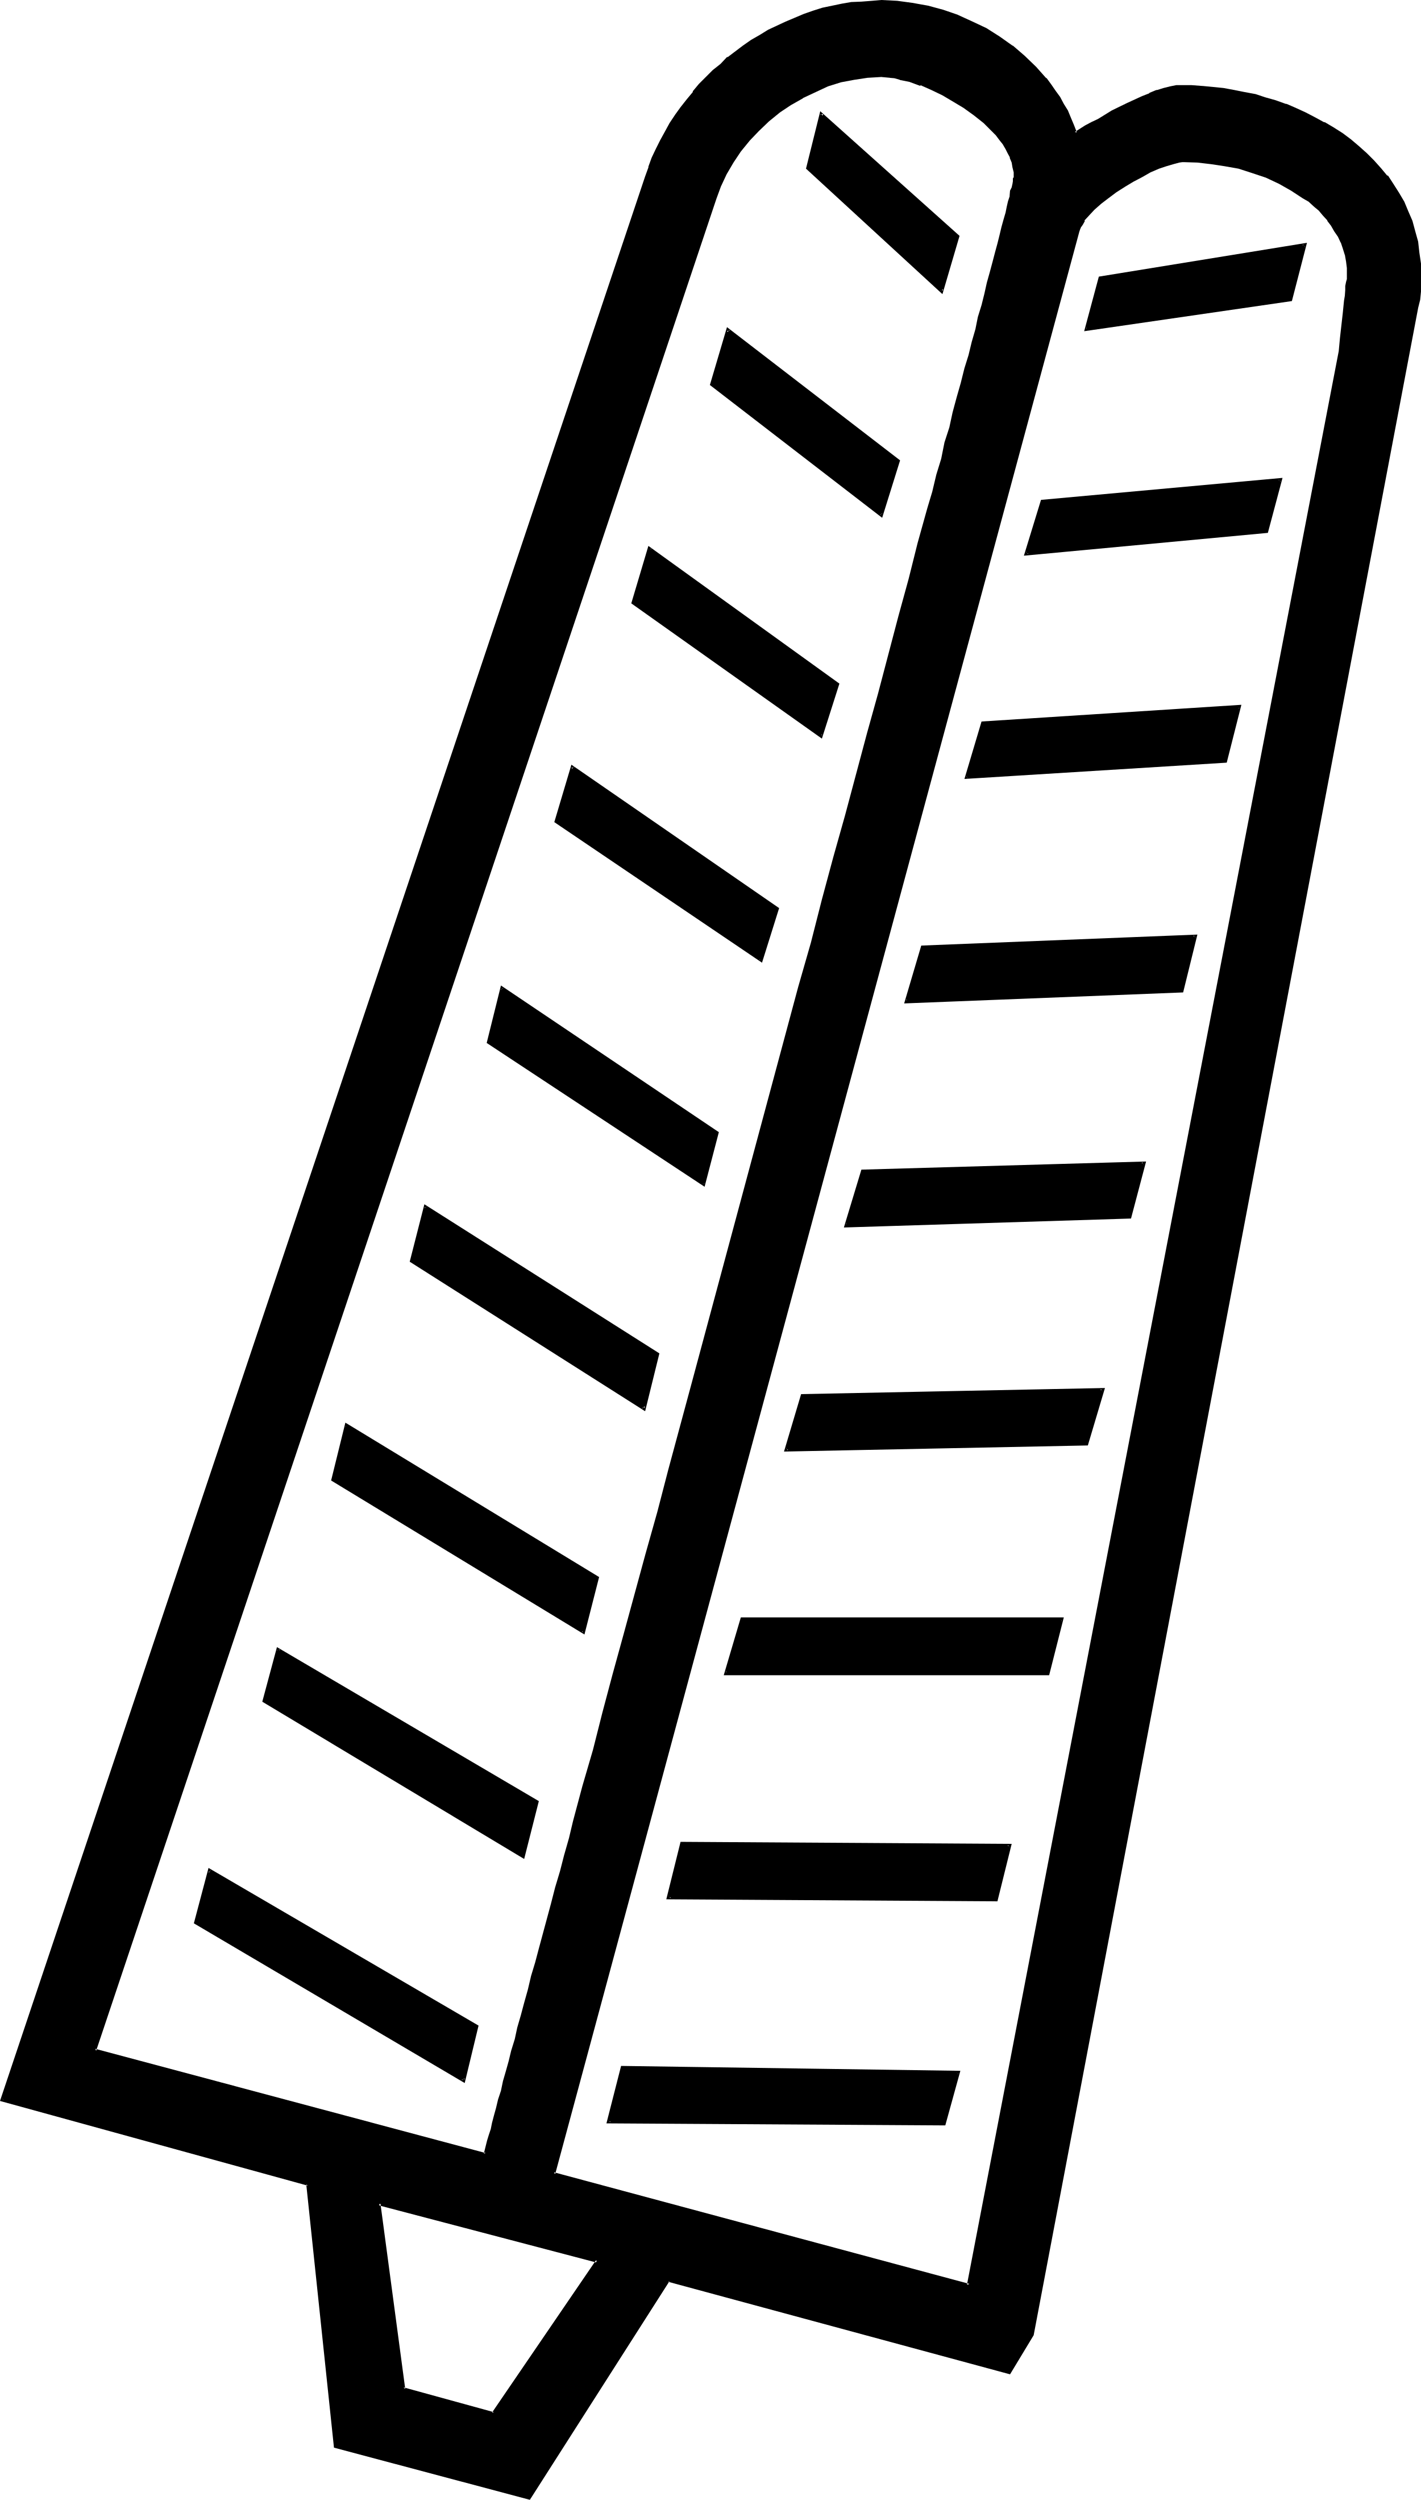
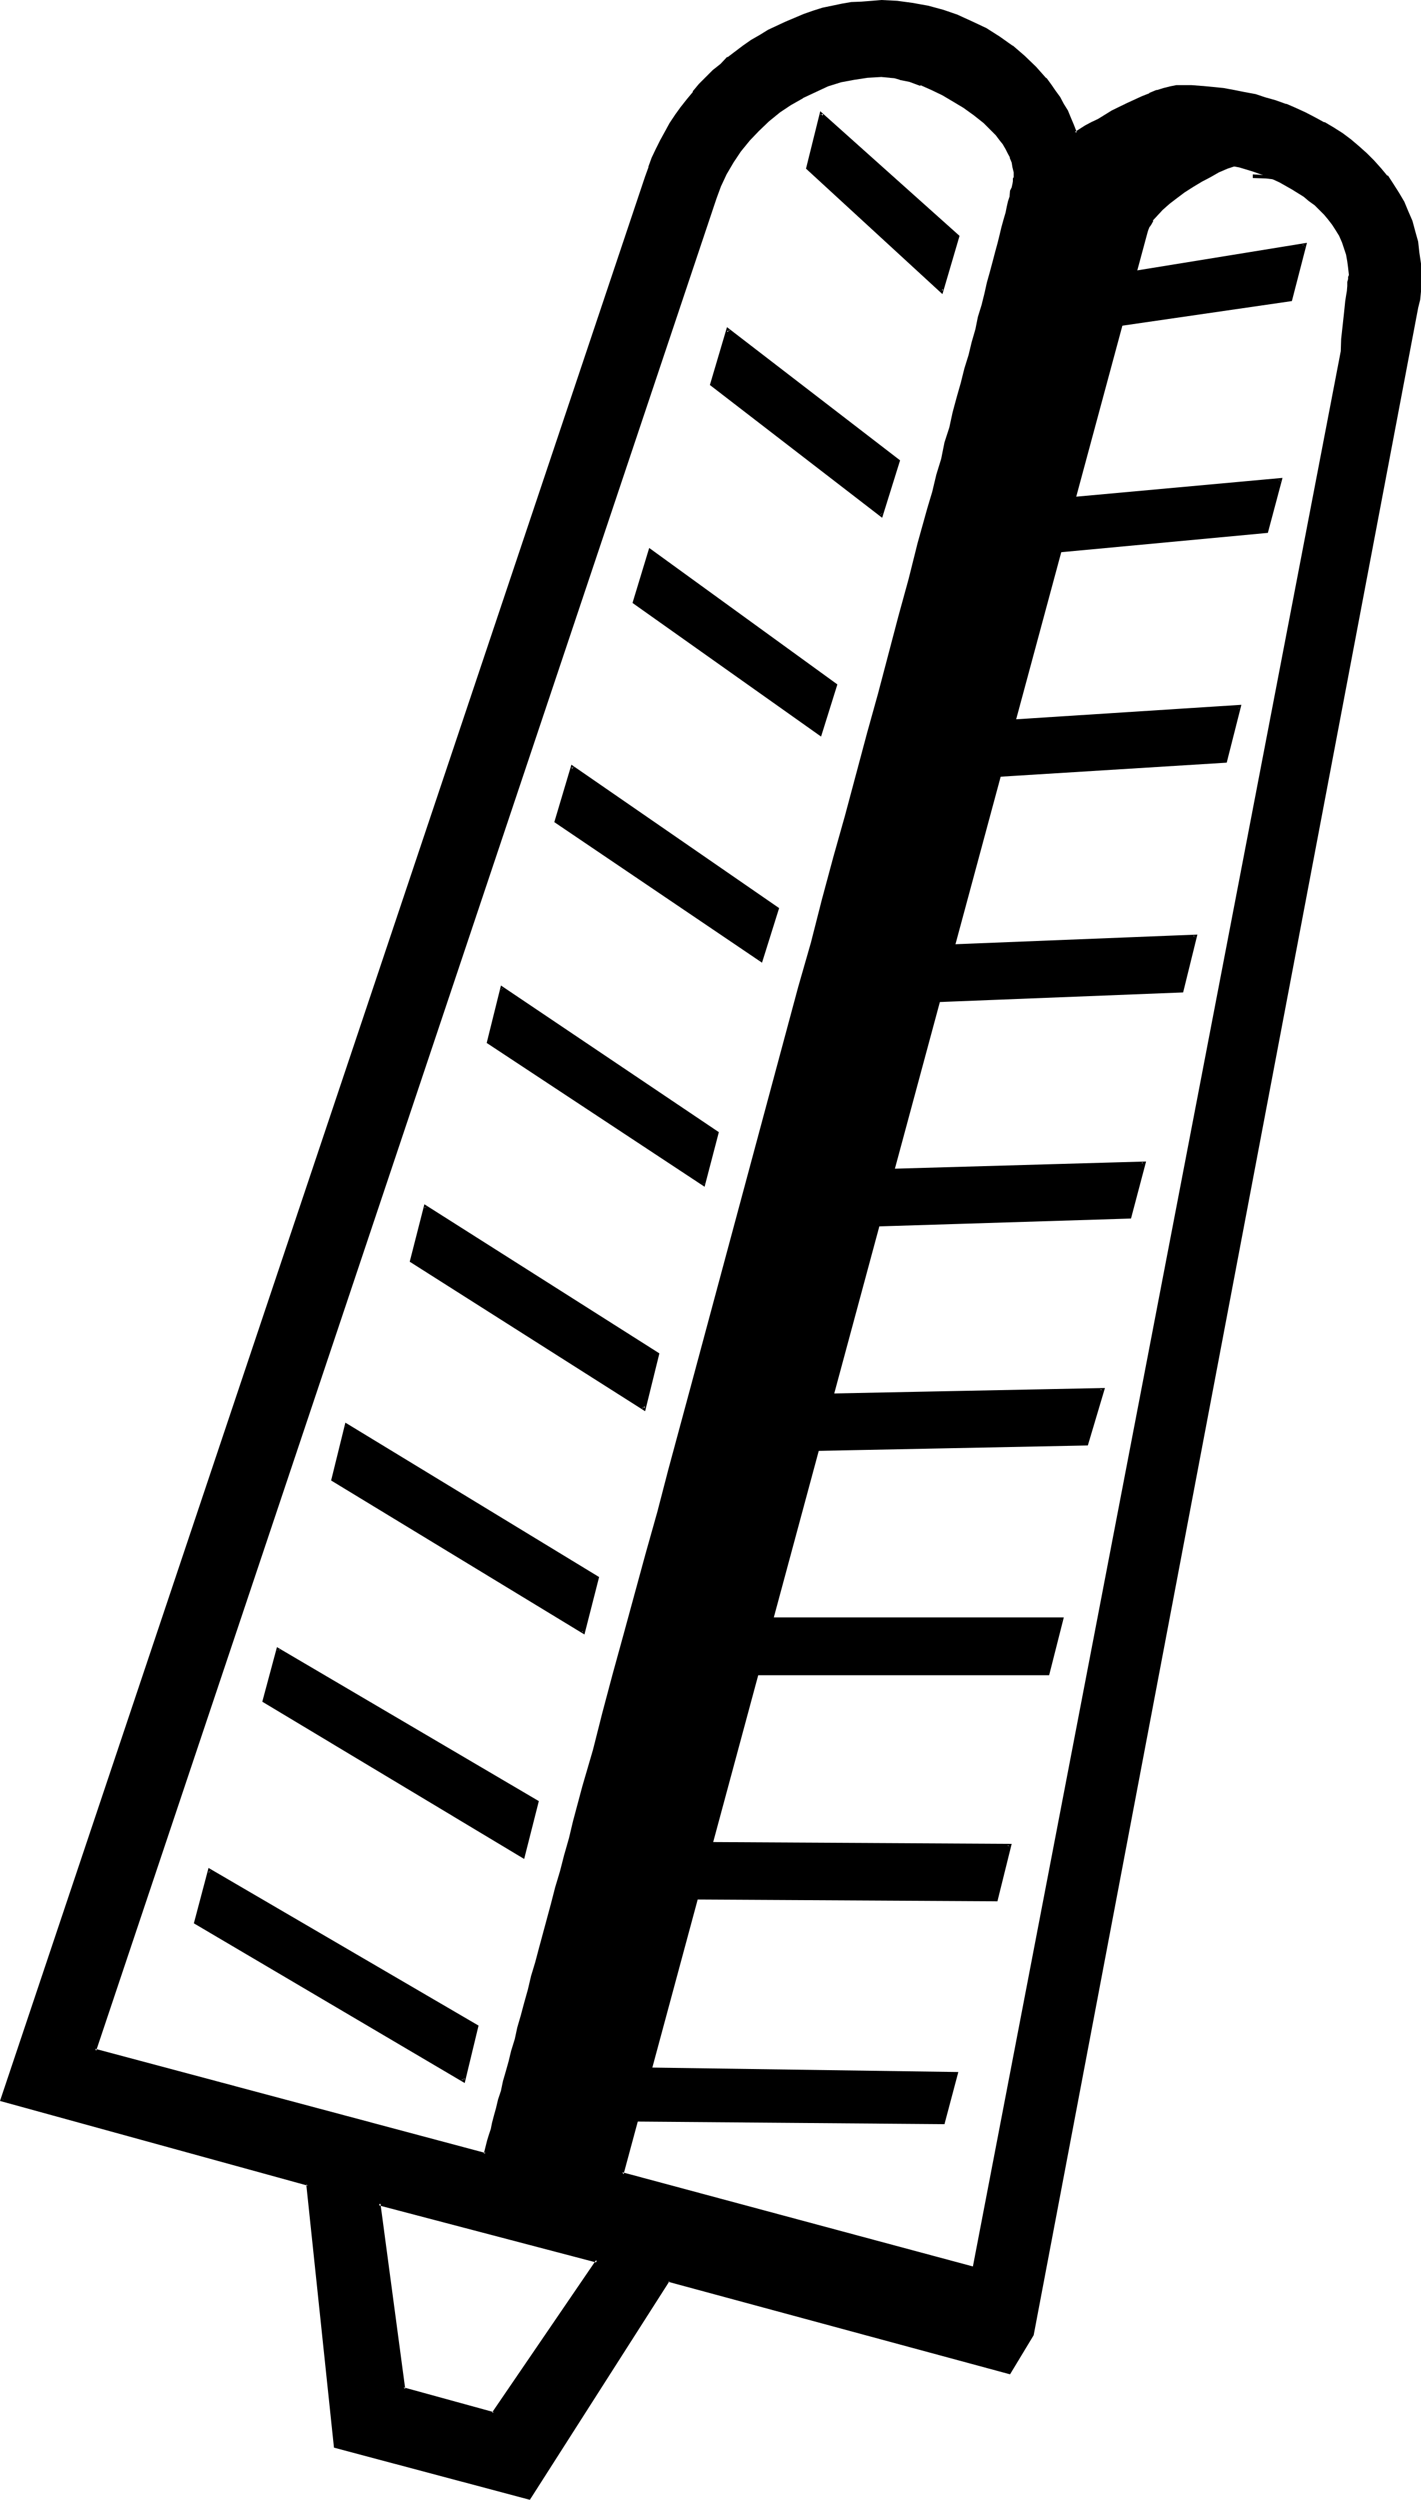
<svg xmlns="http://www.w3.org/2000/svg" xmlns:ns1="http://sodipodi.sourceforge.net/DTD/sodipodi-0.dtd" xmlns:ns2="http://www.inkscape.org/namespaces/inkscape" version="1.0" width="88.621mm" height="155.854mm" id="svg23" ns1:docname="Double Plumes.wmf">
  <ns1:namedview id="namedview23" pagecolor="#ffffff" bordercolor="#000000" borderopacity="0.25" ns2:showpageshadow="2" ns2:pageopacity="0.0" ns2:pagecheckerboard="0" ns2:deskcolor="#d1d1d1" ns2:document-units="mm" />
  <defs id="defs1">
    <pattern id="WMFhbasepattern" patternUnits="userSpaceOnUse" width="6" height="6" x="0" y="0" />
  </defs>
  <path style="fill:#000000;fill-opacity:1;fill-rule:evenodd;stroke:none" d="m 123.456,437.568 -61.248,-36.672 3.264,-12.288 61.152,36 z m -14.208,52.608 -63.072,-37.152 3.264,-12.288 62.976,36.672 z m 224.64,-417.6 -90.72,477.6 -5.184,9.024 -80.448,-21.984 -32.832,51.552 L 79.008,576.48 72.576,514.752 0.48,494.688 152.352,41.568 l 0.768,-2.112 0.864,-2.112 0.96,-2.112 0.96,-2.112 1.152,-1.92 1.056,-1.92 1.344,-1.92 1.248,-1.92 1.536,-1.824 1.248,-1.728 1.632,-1.824 1.632,-1.632 1.536,-1.632 1.632,-1.536 1.824,-1.536 3.744,-2.688 1.92,-1.344 1.728,-1.248 2.112,-1.152 4.032,-1.92 4.416,-1.824 2.016,-0.576 2.304,-0.672 2.304,-0.672 2.208,-0.48 2.304,-0.288 2.208,-0.192 2.496,-0.192 h 2.208 3.744 l 3.552,0.576 3.552,0.576 3.552,0.96 3.552,1.344 3.36,1.44 3.264,1.632 3.264,1.92 2.88,2.112 2.688,2.4 2.784,2.4 2.4,2.784 1.152,1.44 0.96,1.44 1.152,1.632 0.768,1.44 0.96,1.632 0.672,1.632 0.864,1.728 0.576,1.824 1.152,-0.672 1.344,-0.768 1.44,-0.864 1.632,-0.768 3.168,-1.92 3.552,-1.824 3.552,-1.632 1.824,-0.576 1.632,-0.672 1.536,-0.48 1.632,-0.48 1.344,-0.192 1.248,-0.192 h 2.4 l 2.496,0.192 4.992,0.48 2.4,0.48 2.592,0.48 2.4,0.672 2.496,0.672 2.4,0.672 2.4,0.96 2.304,0.768 2.208,1.152 2.304,1.152 2.112,1.056 2.208,1.344 2.112,1.248 1.92,1.44 1.824,1.632 1.92,1.632 1.632,1.632 1.728,1.728 1.44,2.016 1.344,1.92 1.248,1.92 1.344,2.112 0.96,2.208 0.768,2.304 0.864,2.4 0.48,2.496 0.48,2.4 0.096,2.592 0.192,2.688 v 3.936 l -0.288,1.92 z m -54.72,-34.752 h -0.48 -0.672 l -1.44,0.384 -1.824,0.576 -1.728,0.672 -1.92,0.768 -2.112,1.152 -1.92,1.152 -2.112,1.152 -1.92,1.248 -2.016,1.44 -1.536,1.344 -1.632,1.44 -1.44,1.44 -0.96,1.344 -0.576,0.576 -0.288,0.672 -0.288,0.672 -0.192,0.672 -123.552,457.632 97.92,26.304 87.552,-455.712 0.096,-2.88 0.672,-6.144 0.288,-2.784 0.192,-1.248 0.192,-1.152 0.096,-1.152 v -0.96 l 0.192,-0.672 v -0.48 l 0.192,-0.48 -0.192,-1.728 -0.192,-1.44 -0.288,-1.632 -0.48,-1.44 -0.48,-1.44 -0.672,-1.536 -0.768,-1.248 -0.864,-1.344 -0.96,-1.248 -0.96,-1.152 -1.152,-1.152 -1.056,-1.056 -1.344,-0.96 -1.248,-1.056 -2.784,-1.728 -2.88,-1.632 -3.072,-1.44 -3.264,-1.152 -3.168,-0.96 -3.456,-0.672 -3.168,-0.576 -3.264,-0.384 z m -71.424,-19.968 -3.264,0.096 -3.168,0.48 -3.264,0.672 -3.072,0.96 -2.88,1.344 -3.072,1.44 -2.784,1.632 -2.688,1.728 -2.592,2.112 -2.4,2.304 -2.112,2.208 -2.112,2.592 -1.824,2.784 -1.632,2.688 -1.248,2.976 -1.152,2.976 -146.208,436.416 92.064,24.384 0.384,-0.96 0.096,-0.96 0.384,-1.152 0.288,-1.248 0.48,-1.536 0.384,-1.536 0.48,-1.632 0.48,-1.92 0.576,-2.016 0.48,-1.92 0.576,-2.208 0.576,-2.304 0.672,-2.4 0.672,-2.592 0.768,-2.592 0.864,-2.784 0.576,-2.88 0.864,-2.88 0.768,-3.072 0.96,-3.264 0.864,-3.264 0.96,-3.36 0.768,-3.36 0.96,-3.552 0.96,-3.744 1.152,-3.552 0.96,-3.84 0.96,-3.936 1.152,-3.84 1.152,-4.032 2.208,-8.256 2.304,-8.544 2.4,-8.928 2.4,-9.024 2.496,-9.216 2.592,-9.504 2.592,-9.6 2.688,-9.792 2.592,-9.984 2.784,-10.08 2.688,-10.176 5.664,-20.64 11.328,-41.664 5.472,-20.928 2.976,-10.272 2.688,-10.368 2.784,-10.176 2.688,-9.984 2.592,-9.888 2.592,-9.888 2.592,-9.504 2.592,-9.312 2.4,-9.216 2.496,-9.12 2.4,-8.736 2.208,-8.544 1.152,-4.032 0.96,-4.032 1.152,-4.032 1.152,-3.84 0.96,-3.936 0.96,-3.648 0.96,-3.552 0.96,-3.744 0.96,-3.36 0.864,-3.456 0.96,-3.36 0.768,-3.072 0.864,-3.264 0.768,-2.88 0.672,-2.88 0.768,-2.976 0.672,-2.592 0.768,-2.592 0.672,-2.496 0.672,-2.304 0.48,-2.304 0.672,-2.016 0.48,-2.112 0.48,-1.824 0.48,-1.728 0.288,-1.632 0.288,-1.44 0.384,-1.44 0.288,-1.152 0.384,-1.152 0.096,-0.96 0.192,-0.864 0.192,-0.576 0.096,-0.48 v -0.384 -0.288 -1.152 l -0.096,-1.152 -0.384,-1.056 -0.288,-1.152 -0.672,-1.152 -0.48,-0.96 -0.672,-1.152 -0.768,-1.152 -0.768,-0.96 -1.056,-0.96 -2.016,-1.92 -2.112,-1.92 -2.496,-1.824 -2.592,-1.44 -2.496,-1.44 -2.592,-1.248 -2.592,-1.152 -2.592,-0.864 -2.4,-0.576 -1.152,-0.192 -1.152,-0.192 z m -118.368,501.408 5.76,43.776 21.216,5.856 24.384,-36.192 z M 304.32,70.656 l -48.288,7.104 3.264,-12.288 48.288,-7.776 z m -82.368,-1.92 -31.68,-29.088 3.264,-12.768 32.352,28.896 z m 76.608,56.64 -56.736,5.088 3.936,-12.288 56.064,-5.088 z m -90.816,-4.032 -39.936,-30.816 3.936,-12.768 39.936,30.816 z m 81.12,57.984 -61.056,3.936 3.648,-12.96 60.672,-3.84 z m -95.328,-5.76 -44.448,-31.488 3.936,-12.96 44.352,32.16 z m 84.96,59.904 -64.896,2.592 3.84,-12.864 64.32,-2.592 z m -98.976,-7.104 -48.384,-32.736 3.936,-12.96 48.288,33.408 z m 86.88,60.48 -67.008,2.016 3.84,-12.864 66.432,-1.92 z m -10.368,53.472 -70.752,1.248 3.936,-12.768 70.752,-1.248 z m -90.144,-61.152 -50.88,-33.6 3.264,-12.768 50.88,34.176 z m 81.12,115.2 h -75.936 l 3.936,-12.864 h 75.264 z M 151.68,331.872 96.96,297.12 l 3.36,-12.864 54.624,34.848 z m 83.04,115.872 -77.184,-0.672 3.168,-12.768 77.28,0.672 z m -97.056,-63.072 -59.328,-36 3.264,-12.96 59.136,36.096 z m 84.96,115.872 -79.2,-0.672 3.072,-12.768 79.392,1.152 z" id="path1" />
  <path style="fill:#000000;fill-opacity:1;fill-rule:evenodd;stroke:none" d="m 108.864,490.176 0.672,-0.288 -63.168,-37.152 0.192,0.288 3.168,-12.288 -0.576,0.384 63.168,36.672 -0.192,-0.48 -3.264,12.864 0.672,0.672 3.264,-13.536 -63.648,-37.152 -3.456,13.056 63.84,37.632 z" id="path2" />
  <path style="fill:#000000;fill-opacity:1;fill-rule:evenodd;stroke:none" d="m 333.6,72.384 -90.816,477.792 v -0.192 l -5.184,9.024 0.48,-0.288 -80.736,-21.792 -32.928,51.648 0.48,-0.192 L 79.2,576.192 79.296,576.48 72.864,514.464 0.48,494.4 l 0.288,0.48 152.064,-453.12 0.672,-2.112 0.768,-2.112 0.96,-2.112 0.96,-2.112 1.152,-1.92 1.152,-1.92 1.248,-1.92 1.344,-2.016 1.44,-1.728 h -0.192 l 1.44,-1.824 v 0.192 l 1.632,-1.824 1.44,-1.728 1.824,-1.632 1.632,-1.44 1.728,-1.44 h -0.192 l 3.744,-2.784 1.92,-1.248 2.016,-1.344 1.92,-1.056 4.032,-2.016 4.32,-1.728 h -0.096 l 2.208,-0.672 2.112,-0.672 2.304,-0.48 2.208,-0.48 2.304,-0.288 2.208,-0.288 2.496,-0.192 h 2.208 l 3.744,0.192 h -0.192 l 3.744,0.288 3.552,0.672 3.552,0.96 3.36,1.248 3.456,1.44 3.168,1.632 3.072,1.92 3.072,2.112 h -0.192 l 2.976,2.304 2.592,2.592 2.4,2.688 v -0.096 l 1.152,1.44 0.96,1.632 1.152,1.44 0.768,1.44 0.96,1.632 0.864,1.632 0.576,1.728 0.864,1.92 1.44,-0.576 h 0.096 l 1.344,-0.864 h -0.192 l 1.44,-0.768 1.632,-0.864 3.264,-1.92 3.552,-1.728 3.552,-1.632 1.728,-0.672 1.632,-0.672 1.632,-0.48 1.44,-0.48 1.44,-0.096 1.344,-0.192 h -0.192 l 2.4,0.192 h 2.496 l 4.992,0.576 2.4,0.384 2.4,0.48 2.496,0.576 2.4,0.672 2.4,0.864 2.4,0.768 2.304,0.96 v -0.192 l 2.208,1.152 2.304,1.152 2.112,1.152 2.112,1.248 2.112,1.344 2.016,1.44 1.824,1.44 1.824,1.632 1.728,1.728 1.632,1.824 v -0.192 l 1.44,1.92 1.248,2.016 1.344,2.016 v -0.096 l 1.248,2.112 1.056,2.208 0.768,2.304 0.768,2.208 0.48,2.496 0.48,2.496 0.192,2.592 v -0.096 l 0.192,2.688 -0.192,3.936 -0.192,1.92 -0.288,1.728 0.672,0.192 0.48,-1.92 0.192,-1.92 V 64.8 62.112 l -0.384,-2.592 -0.288,-2.592 -0.672,-2.4 -0.672,-2.496 -0.96,-2.208 -0.96,-2.304 -1.248,-2.112 -1.344,-2.112 -1.248,-1.92 h -0.192 l -1.44,-1.728 -1.632,-1.824 -1.728,-1.728 -1.824,-1.632 -1.92,-1.632 -1.92,-1.44 -2.112,-1.344 -2.112,-1.248 h -0.192 l -2.112,-1.152 -2.208,-1.152 -2.304,-1.056 -2.208,-0.96 h -0.192 l -2.4,-0.864 -2.4,-0.672 -2.304,-0.768 -2.592,-0.48 -2.4,-0.48 -2.592,-0.48 -4.896,-0.48 h -0.096 l -2.496,-0.192 h -2.4 -1.248 l -1.44,0.288 -1.536,0.384 -1.536,0.48 h -0.192 l -1.632,0.672 v 0.096 l -1.728,0.672 -3.552,1.632 -3.552,1.728 -3.264,2.016 -1.632,0.768 -1.44,0.768 -1.344,0.864 -1.056,0.672 0.48,0.096 -0.672,-1.728 -0.768,-1.824 -0.672,-1.632 -0.96,-1.536 -0.864,-1.632 -1.056,-1.44 -1.056,-1.536 -1.056,-1.44 -0.192,-0.096 -2.304,-2.592 -2.688,-2.592 -2.784,-2.4 h -0.096 L 235.68,8.64 232.512,6.624 229.248,5.088 225.888,3.552 225.696,3.456 222.336,2.304 218.784,1.344 215.04,0.672 211.488,0.192 207.744,0 l -2.208,0.192 -2.496,0.192 -2.4,0.096 -2.208,0.384 -2.304,0.48 -2.304,0.48 -2.112,0.672 -2.208,0.768 -4.32,1.824 -4.128,1.92 -2.016,1.248 -2.016,1.152 -1.92,1.344 -3.552,2.688 h -0.192 l -1.536,1.632 -1.824,1.44 -1.632,1.632 -1.632,1.632 -1.44,1.728 v 0.192 l -1.44,1.728 -1.44,1.824 -1.248,1.728 -1.344,2.016 -1.152,2.112 -1.056,1.92 -1.056,2.112 -0.96,2.016 -0.768,2.112 v 0.192 L 152.064,41.568 0,495.072 l 72.576,19.968 -0.384,-0.288 6.528,62.016 46.176,12.288 32.928,-51.552 -0.288,0.192 80.544,21.792 5.568,-9.216 90.624,-477.696 z" id="path3" />
-   <path style="fill:#000000;fill-opacity:1;fill-rule:evenodd;stroke:none" d="m 279.168,37.344 -0.672,0.192 h -0.672 l -1.44,0.288 -1.632,0.672 -1.728,0.672 h -0.192 l -1.92,0.768 -2.112,1.152 -1.92,1.152 -2.112,1.056 -1.92,1.344 -1.92,1.44 -1.824,1.344 -1.632,1.44 -1.248,1.44 -1.152,1.44 -0.48,0.672 -0.288,0.576 -0.384,0.672 v 0.192 l -0.096,0.48 -123.744,458.016 98.496,26.688 87.744,-456.096 0.288,-3.072 0.672,-6.144 0.288,-2.784 v -1.248 l 0.192,-1.152 0.192,-1.152 0.096,-0.768 V 65.76 l 0.192,-0.48 V 64.992 64.8 63.072 L 317.952,61.44 317.568,60 v -0.192 l -0.288,-1.44 -0.672,-1.44 -0.576,-1.44 -0.864,-1.344 v -0.096 l -0.768,-1.344 -0.96,-1.152 v -0.096 l -0.96,-1.152 -1.152,-1.152 -1.152,-1.152 -1.248,-0.96 -1.344,-0.96 -2.88,-1.728 -2.88,-1.632 -3.072,-1.44 h -0.192 l -3.072,-1.344 -3.36,-0.768 -3.264,-0.864 -3.36,-0.48 -3.072,-0.288 h -0.192 l -3.072,-0.192 v 0.864 l 3.072,0.096 3.264,0.384 3.168,0.48 3.264,0.576 3.264,1.056 3.168,1.056 3.072,1.44 2.88,1.632 2.784,1.824 1.344,0.768 1.248,1.152 1.152,0.96 0.96,1.152 1.152,1.248 -0.192,-0.096 0.96,1.248 0.768,1.344 0.864,1.248 0.672,1.44 V 57.12 l 0.48,1.44 0.48,1.536 V 60 l 0.288,1.632 0.192,1.536 v -0.096 1.728 0.384 0.576 l -0.192,0.672 -0.192,0.96 v 0.96 l -0.096,1.344 -0.192,1.152 -0.288,2.88 -0.672,5.952 -0.288,3.072 -87.648,455.712 0.576,-0.288 -97.92,-26.304 0.288,0.48 123.552,-457.728 0.192,-0.576 0.288,-0.672 v 0.096 l 0.384,-0.576 0.48,-0.864 h -0.192 l 1.152,-1.248 1.248,-1.344 1.632,-1.44 1.632,-1.248 1.92,-1.44 2.112,-1.344 1.92,-1.152 2.016,-1.056 2.016,-1.152 2.016,-0.864 1.728,-0.576 1.632,-0.48 1.44,-0.384 0.672,-0.096 h 0.672 -0.192 z" id="path4" />
+   <path style="fill:#000000;fill-opacity:1;fill-rule:evenodd;stroke:none" d="m 279.168,37.344 -0.672,0.192 h -0.672 l -1.44,0.288 -1.632,0.672 -1.728,0.672 h -0.192 l -1.92,0.768 -2.112,1.152 -1.92,1.152 -2.112,1.056 -1.92,1.344 -1.92,1.44 -1.824,1.344 -1.632,1.44 -1.248,1.44 -1.152,1.44 -0.48,0.672 -0.288,0.576 -0.384,0.672 v 0.192 l -0.096,0.48 -123.744,458.016 98.496,26.688 87.744,-456.096 0.288,-3.072 0.672,-6.144 0.288,-2.784 v -1.248 l 0.192,-1.152 0.192,-1.152 0.096,-0.768 V 65.76 l 0.192,-0.48 V 64.992 64.8 63.072 L 317.952,61.44 317.568,60 v -0.192 l -0.288,-1.44 -0.672,-1.44 -0.576,-1.44 -0.864,-1.344 v -0.096 l -0.768,-1.344 -0.96,-1.152 v -0.096 l -0.96,-1.152 -1.152,-1.152 -1.152,-1.152 -1.248,-0.96 -1.344,-0.96 -2.88,-1.728 -2.88,-1.632 -3.072,-1.44 h -0.192 h -0.192 l -3.072,-0.192 v 0.864 l 3.072,0.096 3.264,0.384 3.168,0.48 3.264,0.576 3.264,1.056 3.168,1.056 3.072,1.44 2.88,1.632 2.784,1.824 1.344,0.768 1.248,1.152 1.152,0.96 0.96,1.152 1.152,1.248 -0.192,-0.096 0.96,1.248 0.768,1.344 0.864,1.248 0.672,1.44 V 57.12 l 0.48,1.44 0.48,1.536 V 60 l 0.288,1.632 0.192,1.536 v -0.096 1.728 0.384 0.576 l -0.192,0.672 -0.192,0.96 v 0.96 l -0.096,1.344 -0.192,1.152 -0.288,2.88 -0.672,5.952 -0.288,3.072 -87.648,455.712 0.576,-0.288 -97.92,-26.304 0.288,0.48 123.552,-457.728 0.192,-0.576 0.288,-0.672 v 0.096 l 0.384,-0.576 0.48,-0.864 h -0.192 l 1.152,-1.248 1.248,-1.344 1.632,-1.44 1.632,-1.248 1.92,-1.44 2.112,-1.344 1.92,-1.152 2.016,-1.056 2.016,-1.152 2.016,-0.864 1.728,-0.576 1.632,-0.48 1.44,-0.384 0.672,-0.096 h 0.672 -0.192 z" id="path4" />
  <path style="fill:#000000;fill-opacity:1;fill-rule:evenodd;stroke:none" d="m 207.744,17.472 -3.264,0.192 -3.168,0.288 -3.264,0.864 -3.264,0.96 -2.88,1.248 -3.072,1.44 -2.88,1.632 -2.592,1.824 v 0.096 l -2.592,2.016 -2.4,2.208 -2.304,2.4 -1.92,2.592 h -0.192 l -1.728,2.784 -1.632,2.784 -1.248,2.88 -1.152,3.072 -146.4,436.704 92.928,24.672 0.288,-1.248 0.384,-0.96 0.288,-1.152 0.288,-1.44 0.384,-1.536 0.48,-1.44 0.48,-1.728 0.48,-1.824 0.48,-1.92 0.48,-2.112 0.672,-2.112 0.576,-2.4 0.672,-2.4 0.672,-2.4 0.576,-2.784 0.864,-2.784 0.768,-2.688 0.864,-3.072 0.768,-2.88 0.864,-3.264 0.768,-3.456 0.96,-3.168 0.96,-3.552 0.96,-3.456 0.96,-3.648 0.96,-3.744 1.056,-3.744 1.056,-3.84 0.96,-4.032 1.152,-3.84 2.304,-8.448 2.208,-8.544 2.496,-8.736 2.4,-9.024 2.592,-9.408 5.184,-19.104 2.592,-9.6 2.688,-10.08 5.472,-20.352 25.248,-93.504 2.688,-10.176 2.784,-10.176 2.784,-10.08 2.688,-9.984 5.184,-19.392 2.4,-9.312 5.088,-18.144 2.208,-8.736 2.304,-8.544 1.056,-4.032 1.152,-4.224 0.96,-3.84 1.152,-3.936 0.96,-3.84 0.96,-3.744 0.96,-3.648 1.056,-3.552 0.96,-3.456 0.96,-3.552 0.768,-3.264 0.864,-3.168 0.768,-3.072 0.768,-3.072 0.864,-2.88 0.672,-2.784 0.768,-2.784 0.672,-2.592 0.576,-2.4 0.672,-2.208 0.48,-2.304 0.672,-2.208 0.48,-2.016 0.48,-1.728 0.48,-1.824 0.288,-1.632 0.384,-1.536 0.48,-1.344 0.192,-1.248 v 0.096 l 0.288,-1.056 0.192,-0.96 0.288,-0.864 v -0.768 0.096 l 0.192,-0.48 0.096,-0.48 v -0.288 l -0.096,-1.152 -0.192,-1.152 -0.288,-1.056 -0.384,-1.152 v -0.192 l -0.672,-1.152 -0.48,-0.96 v -0.096 l -0.576,-1.056 -0.864,-1.056 -0.96,-0.96 v -0.192 l -0.768,-0.96 -2.112,-1.92 -2.304,-2.016 -2.4,-1.728 -2.592,-1.44 -2.592,-1.44 -2.592,-1.344 -2.592,-1.152 h -0.096 l -2.496,-0.768 -2.4,-0.672 h -0.096 l -1.152,-0.096 -1.152,-0.384 h -2.112 v 0.672 l 2.112,0.192 h -0.192 l 1.152,0.096 1.344,0.384 h -0.192 l 2.4,0.48 2.592,0.96 v -0.192 l 2.592,1.152 2.592,1.248 2.592,1.536 2.4,1.44 2.4,1.728 2.304,1.824 1.92,1.92 0.96,0.96 0.864,1.152 0.768,0.96 0.672,1.152 0.48,0.96 0.576,1.056 h -0.096 l 0.48,1.152 0.192,1.152 0.288,1.152 v -0.192 1.152 0.288 -0.096 l -0.192,0.288 v 0.48 0.192 l -0.096,0.576 -0.192,0.864 -0.384,0.768 -0.096,1.152 v 0.192 l -0.384,1.152 -0.288,1.248 -0.288,1.44 -0.48,1.632 -0.48,1.728 -0.48,2.016 -0.48,1.92 -0.576,2.112 -0.576,2.208 -0.672,2.496 -0.672,2.4 -0.576,2.592 -0.672,2.688 -0.864,2.784 -0.576,2.88 -0.864,2.976 -0.768,3.168 -0.96,3.072 -0.864,3.456 -0.96,3.36 -0.96,3.552 -0.768,3.552 -1.152,3.552 -0.768,3.84 -1.152,3.744 -0.96,4.032 -1.152,3.84 -1.152,4.128 -1.152,4.128 -2.112,8.448 -2.4,8.736 -4.8,18.24 -2.592,9.312 -5.184,19.392 -2.784,9.888 -2.688,9.984 -2.592,10.176 -2.976,10.368 -25.152,93.504 -5.472,20.256 -2.592,9.984 -2.784,9.888 -5.184,19.008 -2.592,9.408 -2.4,9.024 -2.208,8.736 -2.496,8.544 -2.208,8.256 -0.96,4.032 -1.152,4.032 -0.96,3.744 -1.152,3.84 -0.96,3.744 -0.96,3.552 -0.96,3.552 -0.96,3.552 -0.864,3.264 -0.96,3.168 -0.768,3.264 -0.864,3.072 -0.768,2.88 -0.864,2.976 -0.576,2.688 -0.864,2.784 -0.576,2.4 -0.672,2.4 -0.672,2.304 -0.48,2.304 -0.672,2.016 -0.48,2.016 -0.48,1.728 -0.48,1.824 -0.288,1.44 -0.48,1.44 -0.384,1.248 -0.288,1.152 -0.288,1.152 -0.192,0.768 0.48,-0.096 -92.064,-24.576 0.192,0.48 146.208,-436.416 1.056,-2.88 1.344,-2.88 1.632,-2.784 1.728,-2.592 2.112,-2.592 2.112,-2.208 2.4,-2.304 2.592,-2.112 2.592,-1.728 2.88,-1.632 h -0.096 l 3.072,-1.44 2.88,-1.344 3.072,-0.96 3.072,-0.576 3.168,-0.48 3.264,-0.192 z" id="path5" />
  <path style="fill:#000000;fill-opacity:1;fill-rule:evenodd;stroke:none" d="m 88.896,518.784 5.952,44.448 21.6,5.952 24.864,-36.672 -52.416,-13.728 0.288,0.864 51.552,13.536 -0.192,-0.672 -24.576,36 0.48,-0.096 -21.312,-5.856 0.384,0.384 -5.856,-43.776 -0.48,0.48 z" id="path6" />
  <path style="fill:#000000;fill-opacity:1;fill-rule:evenodd;stroke:none" d="m 304.032,70.464 0.192,-0.192 -48.192,7.008 0.384,0.48 3.168,-12.288 -0.288,0.288 48.288,-7.68 -0.48,-0.48 -3.072,12.864 0.48,0.48 3.552,-13.728 -49.056,7.968 -3.456,12.864 48.96,-7.104 z" id="path7" />
  <path style="fill:#000000;fill-opacity:1;fill-rule:evenodd;stroke:none" d="m 221.664,68.544 0.672,-0.192 -31.68,-28.896 0.096,0.288 3.264,-12.864 -0.672,0.096 32.16,29.088 -0.096,-0.48 -3.744,12.96 0.48,0.768 4.032,-13.728 -32.832,-29.376 -3.36,13.536 32.16,29.568 z" id="path8" />
  <path style="fill:#000000;fill-opacity:1;fill-rule:evenodd;stroke:none" d="m 298.272,125.28 0.288,-0.384 -56.736,5.184 0.48,0.48 3.744,-12.288 -0.288,0.384 56.064,-5.184 -0.384,-0.48 -3.168,12.288 0.576,0.288 3.456,-12.96 -56.928,5.184 -4.032,13.152 57.504,-5.376 z" id="path9" />
  <path style="fill:#000000;fill-opacity:1;fill-rule:evenodd;stroke:none" d="m 207.456,121.344 0.48,-0.288 L 168,90.24 l 0.192,0.48 3.84,-12.96 -0.672,0.288 40.128,30.912 -0.192,-0.48 -3.84,12.864 0.48,0.672 4.224,-13.536 -40.8,-31.392 -4.032,13.632 40.608,31.296 z" id="path10" />
  <path style="fill:#000000;fill-opacity:1;fill-rule:evenodd;stroke:none" d="m 288.576,179.232 0.288,-0.192 -61.056,3.84 0.288,0.48 3.936,-12.864 -0.576,0.288 60.672,-3.84 -0.384,-0.48 -3.168,12.768 0.576,0.48 3.456,-13.632 -61.248,3.936 -4.032,13.536 61.824,-3.84 z" id="path11" />
-   <path style="fill:#000000;fill-opacity:1;fill-rule:evenodd;stroke:none" d="m 193.248,173.376 0.576,-0.192 -44.352,-31.488 0.096,0.384 3.936,-12.768 -0.672,0.096 44.448,32.16 -0.192,-0.288 -3.84,12.096 0.48,0.672 4.128,-12.96 -45.024,-32.448 -4.032,13.536 44.928,31.872 z" id="path12" />
  <path style="fill:#000000;fill-opacity:1;fill-rule:evenodd;stroke:none" d="m 278.208,233.28 0.288,-0.288 -64.896,2.592 0.288,0.48 3.84,-12.768 -0.288,0.192 64.32,-2.592 -0.384,-0.48 -3.168,12.864 0.672,0.576 3.36,-13.632 -65.088,2.592 -4.032,13.632 65.76,-2.592 z" id="path13" />
  <path style="fill:#000000;fill-opacity:1;fill-rule:evenodd;stroke:none" d="m 179.04,226.176 0.576,-0.096 -48.288,-32.832 0.192,0.384 3.84,-12.96 -0.672,0.288 48.384,33.504 -0.192,-0.48 -3.84,12.192 0.576,0.672 4.032,-12.864 -48.96,-33.792 -4.032,13.536 48.96,33.12 z" id="path14" />
  <path style="fill:#000000;fill-opacity:1;fill-rule:evenodd;stroke:none" d="m 265.92,286.848 0.48,-0.384 -67.008,1.92 0.48,0.48 3.84,-12.864 -0.48,0.288 66.432,-1.92 -0.48,-0.48 -3.264,12.96 0.672,0.288 3.552,-13.44 -67.104,1.92 -4.128,13.632 67.68,-2.112 z" id="path15" />
  <path style="fill:#000000;fill-opacity:1;fill-rule:evenodd;stroke:none" d="m 255.744,340.128 0.288,-0.192 -70.752,1.344 0.384,0.48 3.84,-12.96 -0.288,0.288 70.752,-1.248 -0.48,-0.48 -3.744,12.768 0.672,0.48 4.032,-13.536 -71.616,1.44 -4.032,13.536 71.616,-1.44 z" id="path16" />
  <path style="fill:#000000;fill-opacity:1;fill-rule:evenodd;stroke:none" d="m 165.6,279.072 0.48,-0.192 -50.688,-33.6 0.096,0.48 3.072,-12.96 -0.48,0.384 50.88,34.08 -0.096,-0.48 -3.264,12.288 0.48,0.576 3.36,-12.864 -51.36,-34.56 -3.36,13.536 51.36,33.888 z" id="path17" />
  <path style="fill:#000000;fill-opacity:1;fill-rule:evenodd;stroke:none" d="m 246.72,394.272 0.288,-0.384 h -75.936 l 0.288,0.48 3.936,-12.768 -0.288,0.384 h 75.264 l -0.384,-0.48 -3.168,12.768 0.576,0.48 3.456,-13.632 h -76.128 l -4.032,13.632 h 76.704 z" id="path18" />
  <path style="fill:#000000;fill-opacity:1;fill-rule:evenodd;stroke:none" d="m 151.392,331.872 0.672,-0.288 -54.816,-34.752 0.192,0.48 3.168,-12.96 -0.576,0.192 54.72,34.848 -0.192,-0.48 -3.168,12.96 0.672,0.672 3.36,-13.632 -55.392,-35.136 -3.456,13.536 55.488,35.232 z" id="path19" />
  <path style="fill:#000000;fill-opacity:1;fill-rule:evenodd;stroke:none" d="m 234.432,447.744 0.288,-0.384 -77.184,-0.576 0.48,0.48 3.072,-12.768 -0.384,0.096 77.28,0.672 -0.384,-0.48 -3.168,12.96 0.672,0.288 3.36,-13.536 -78.048,-0.48 -3.36,13.536 78.048,0.48 z" id="path20" />
  <path style="fill:#000000;fill-opacity:1;fill-rule:evenodd;stroke:none" d="m 137.184,384.576 0.576,-0.192 -59.232,-36 0.192,0.48 3.168,-12.96 -0.48,0.192 59.136,36 -0.192,-0.288 -3.168,12.768 0.576,0.576 3.456,-13.536 -59.808,-36.384 -3.36,13.632 59.712,36.288 z" id="path21" />
-   <path style="fill:#000000;fill-opacity:1;fill-rule:evenodd;stroke:none" d="m 222.336,500.544 0.288,-0.288 -79.2,-0.672 0.384,0.48 3.168,-12.96 -0.48,0.384 79.392,1.248 -0.48,-0.48 -3.072,12.288 0.48,0.288 3.552,-12.864 -79.968,-1.152 -3.456,13.536 79.872,0.48 z" id="path22" />
  <path style="fill:#000000;fill-opacity:1;fill-rule:evenodd;stroke:none" d="m 123.072,437.376 0.48,-0.192 -61.056,-36.672 0.192,0.384 3.264,-12.192 -0.672,0.192 61.056,36 -0.192,-0.48 -3.072,12.96 0.48,0.672 3.456,-13.632 -61.728,-36.288 -3.456,12.864 61.728,37.056 z" id="path23" />
</svg>